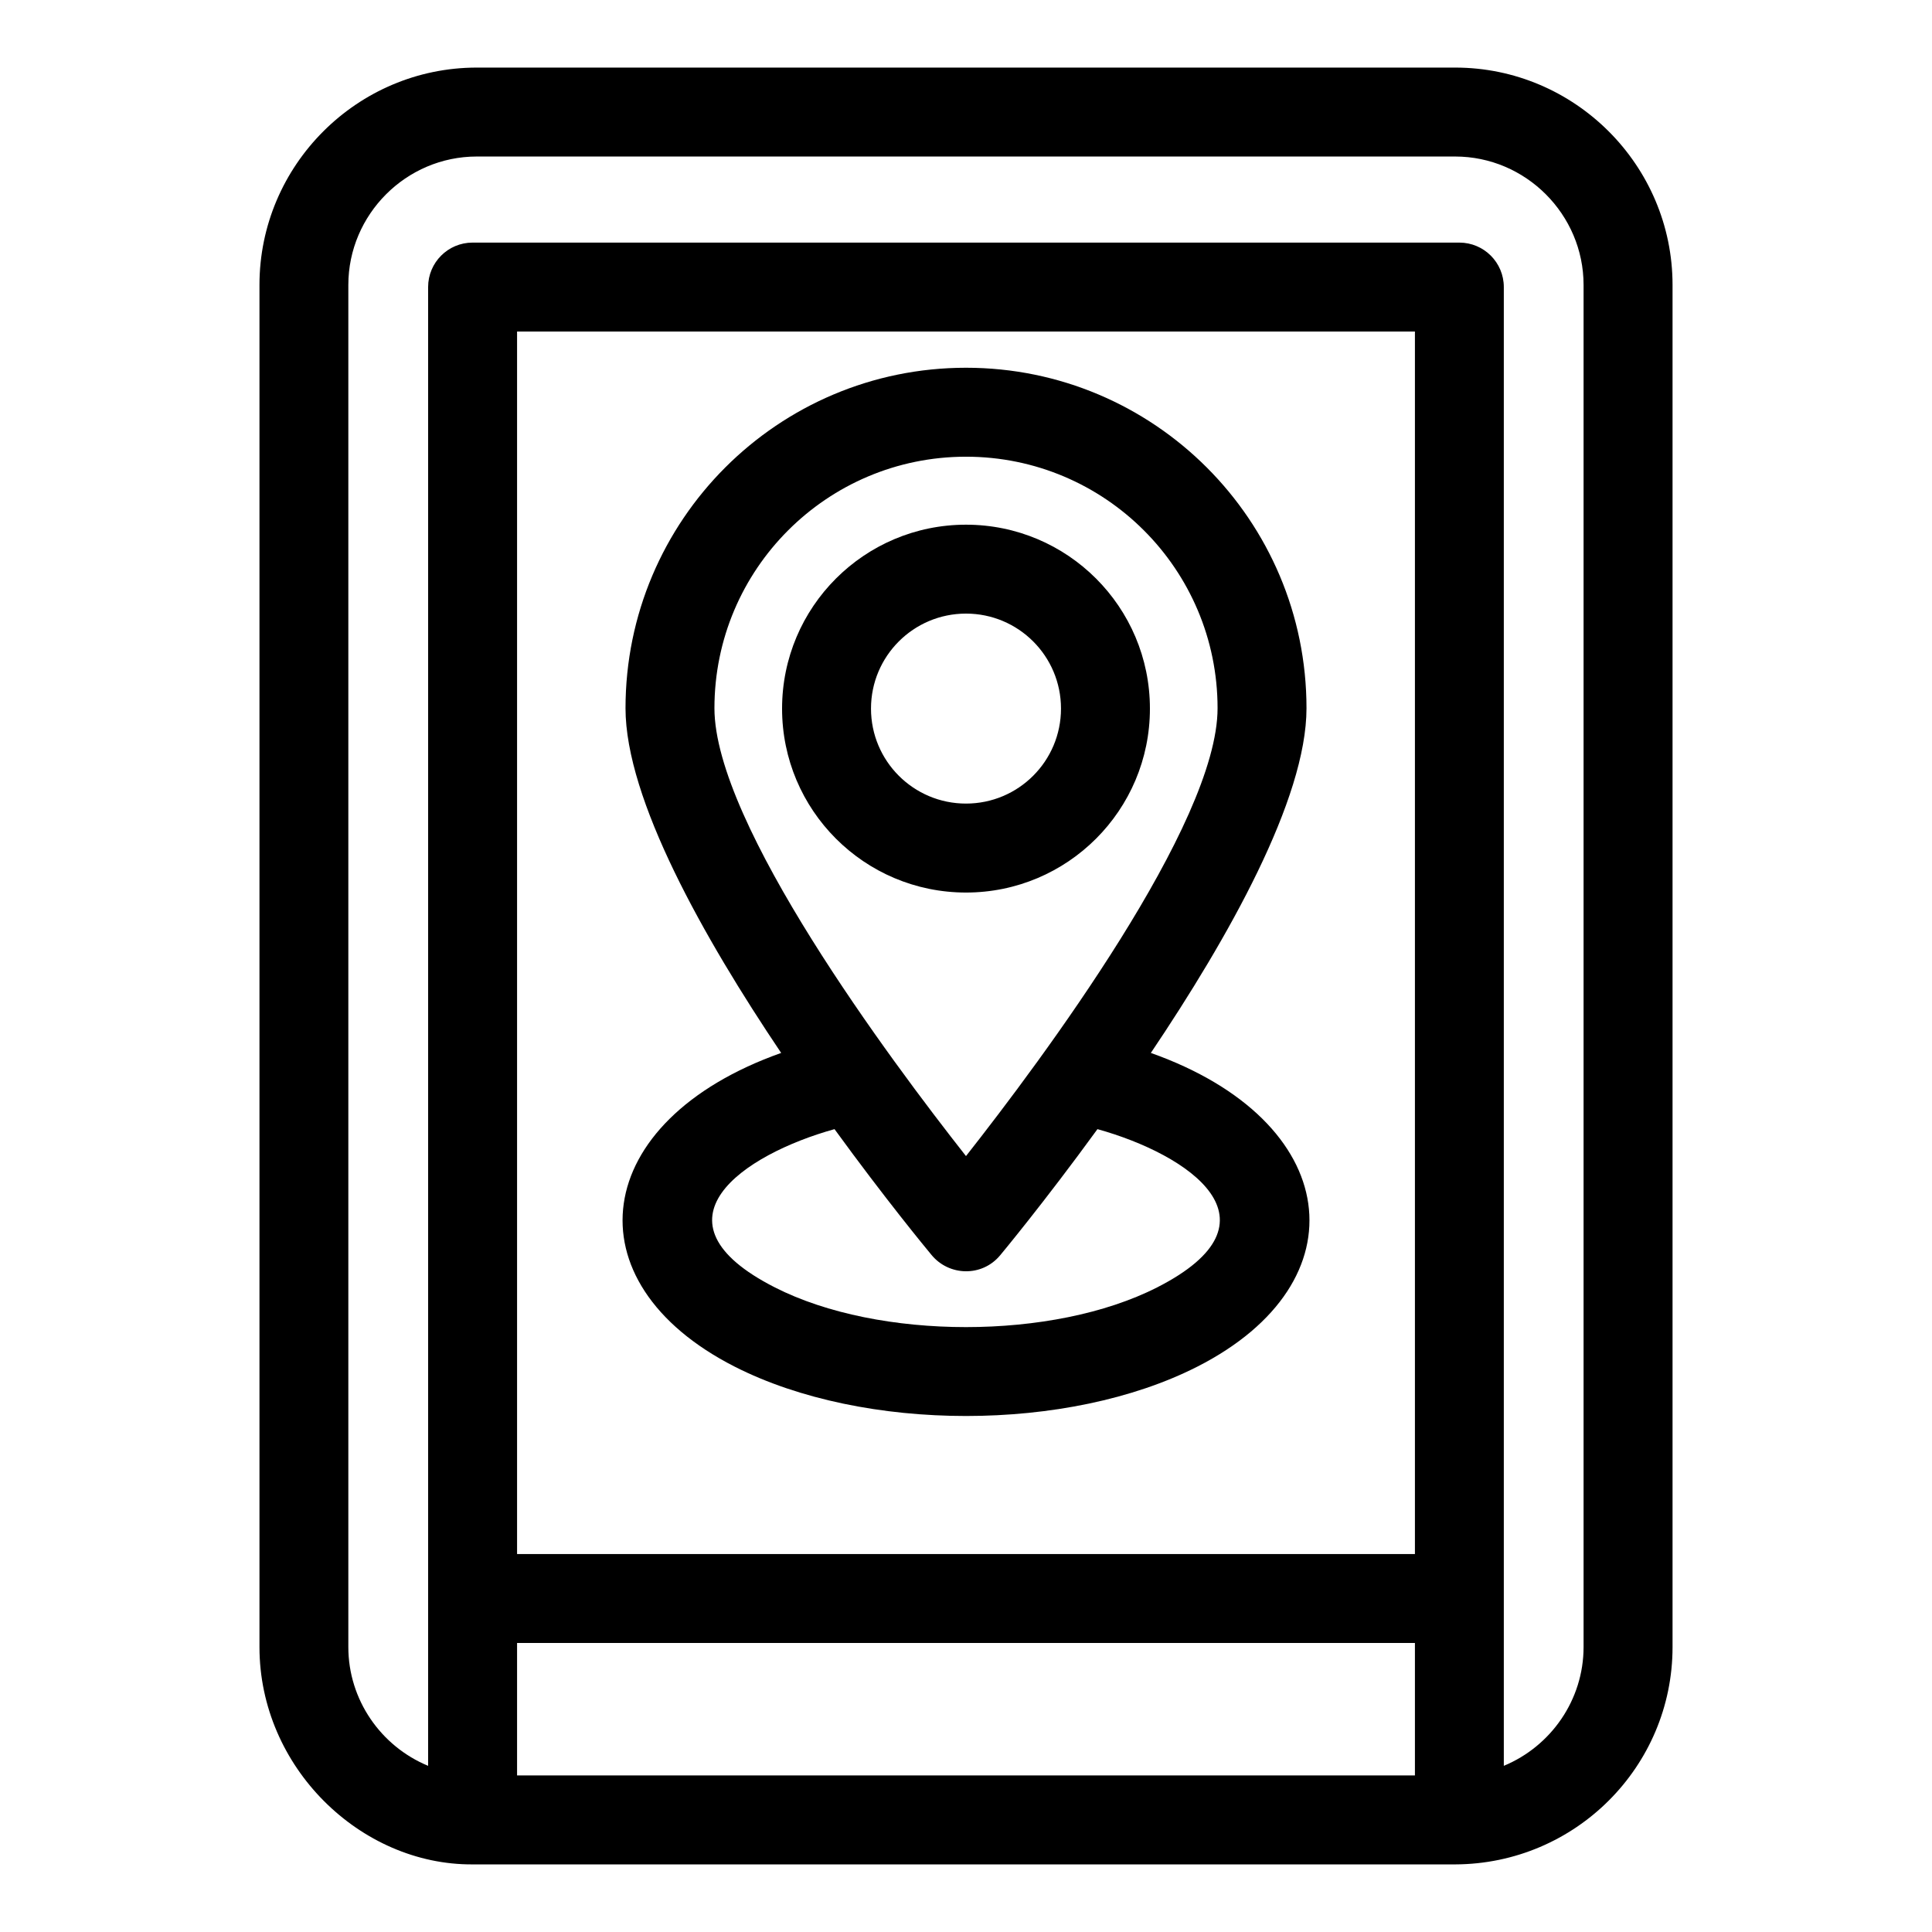
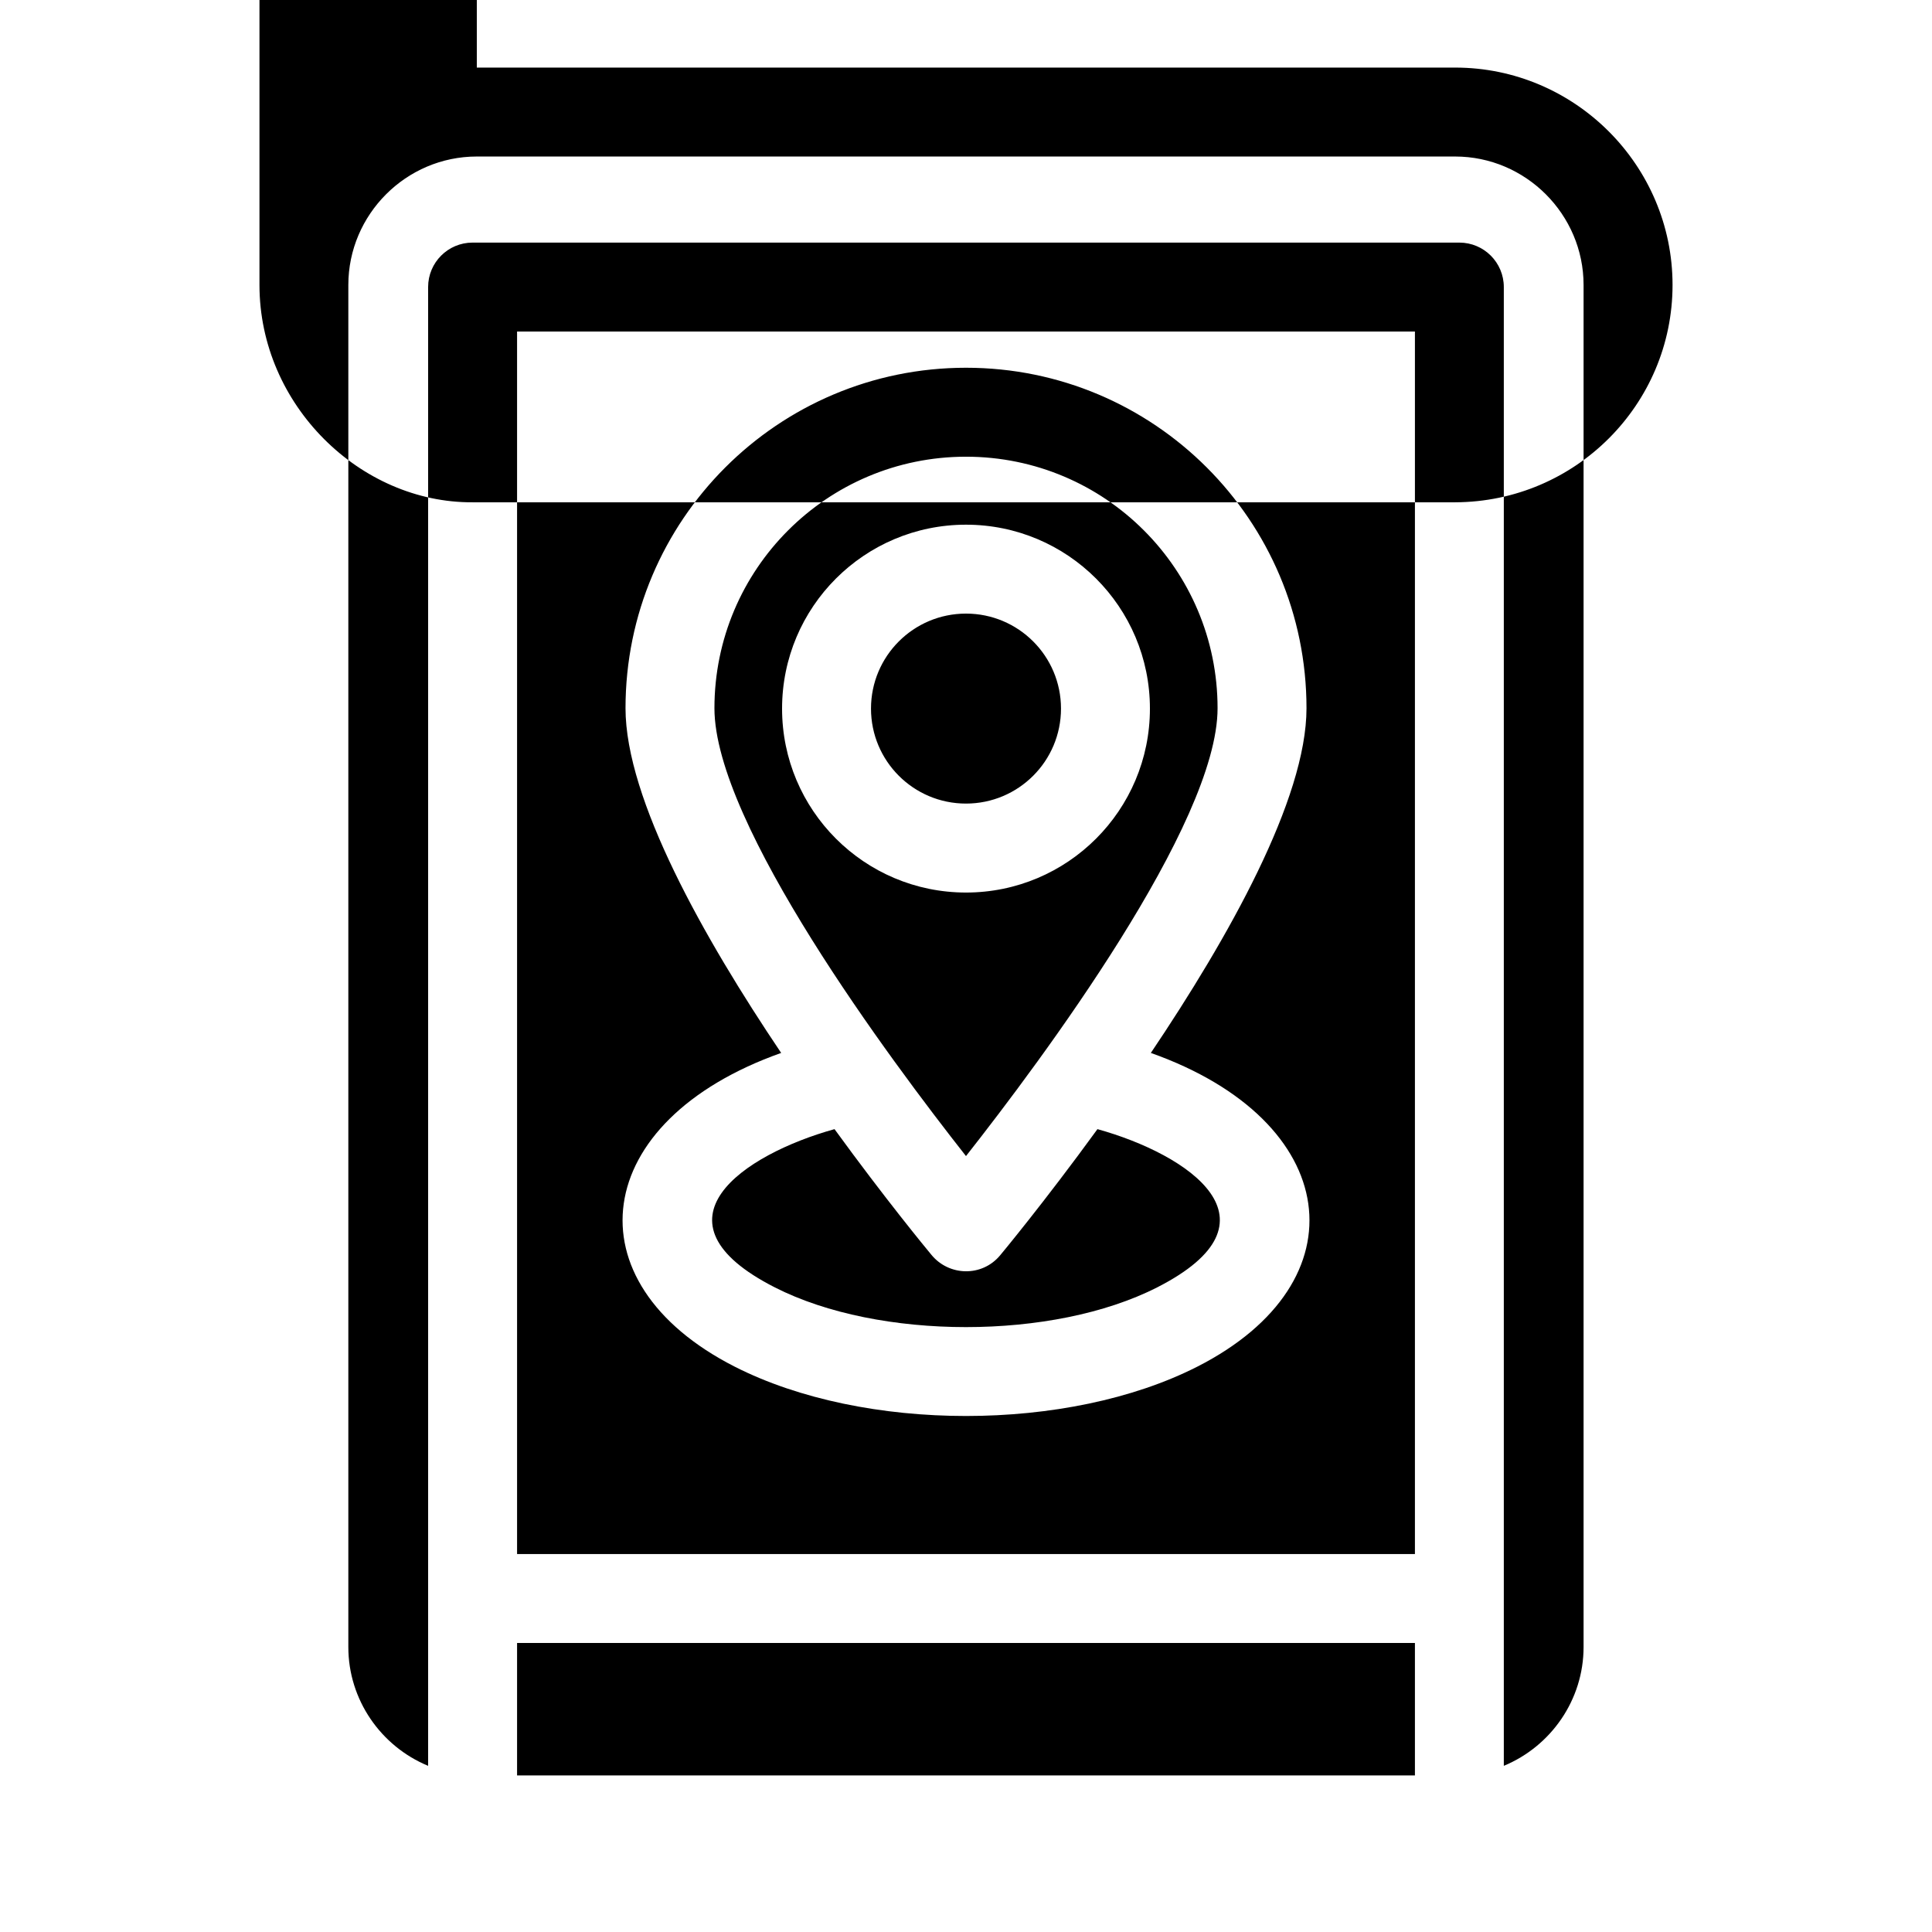
<svg xmlns="http://www.w3.org/2000/svg" fill="#000000" width="800px" height="800px" version="1.1" viewBox="144 144 512 512">
-   <path d="m270.36 161.91h259.28c31.703 0 57.602 25.898 57.602 57.602v360.97c0 31.688-25.742 57.488-57.602 57.602h-260.39c-29.711 0.191-56.488-25.734-56.488-57.602v-360.97c0-31.711 25.898-57.602 57.602-57.602zm248.61 417.49h-237.94v35.113h237.94zm-237.94-23.562h237.94v-323.98h-237.94zm118.97-272.79c26.922 0 48.742 21.82 48.742 48.742 0 26.914-21.82 48.742-48.742 48.742-26.914 0-48.742-21.82-48.742-48.742 0-26.922 21.82-48.742 48.742-48.742zm0 23.562c-13.906 0-25.176 11.27-25.176 25.176s11.27 25.172 25.176 25.172 25.176-11.266 25.176-25.172-11.27-25.176-25.176-25.176zm61.297 199.57c-34.262 17.434-88.324 17.43-122.59 0-44.07-22.422-38.441-65.148 12.312-83.141-20.512-30.48-41.25-67.246-41.25-91.348 0-49.828 40.402-90.234 90.234-90.234 49.836 0 90.234 40.402 90.234 90.234 0 24.102-20.738 60.867-41.25 91.348 50.777 18.008 56.371 60.73 12.312 83.141zm-111.92-20.988c27.547 14.008 73.703 14.008 101.24 0 34.52-17.559 8.438-35.234-15.781-41.957-14.258 19.605-25.684 33.312-25.773 33.418-4.801 5.797-13.59 5.582-18.258-0.148-1.219-1.469-12.176-14.734-25.648-33.27-24.219 6.723-50.305 24.398-15.785 41.957zm50.621-220.16c-36.82 0-66.664 29.844-66.664 66.664 0 30.656 46.562 93.137 66.664 118.68 20.105-25.547 66.672-88.027 66.672-118.68 0-36.82-29.848-66.664-66.672-66.664zm-142.54 346.93v-391.89c0-6.504 5.273-11.781 11.781-11.781h261.5c6.512 0 11.789 5.277 11.789 11.781v391.89c12.52-5.184 21.137-17.508 21.137-31.473v-360.97c0-18.695-15.34-34.039-34.039-34.039h-259.28c-18.691 0-34.031 15.34-34.031 34.039v360.97c0 13.965 8.609 26.289 21.137 31.473z" />
+   <path d="m270.36 161.91h259.28c31.703 0 57.602 25.898 57.602 57.602c0 31.688-25.742 57.488-57.602 57.602h-260.39c-29.711 0.191-56.488-25.734-56.488-57.602v-360.97c0-31.711 25.898-57.602 57.602-57.602zm248.61 417.49h-237.94v35.113h237.94zm-237.94-23.562h237.94v-323.98h-237.94zm118.97-272.79c26.922 0 48.742 21.82 48.742 48.742 0 26.914-21.82 48.742-48.742 48.742-26.914 0-48.742-21.82-48.742-48.742 0-26.922 21.82-48.742 48.742-48.742zm0 23.562c-13.906 0-25.176 11.27-25.176 25.176s11.27 25.172 25.176 25.172 25.176-11.266 25.176-25.172-11.27-25.176-25.176-25.176zm61.297 199.57c-34.262 17.434-88.324 17.43-122.59 0-44.07-22.422-38.441-65.148 12.312-83.141-20.512-30.48-41.25-67.246-41.25-91.348 0-49.828 40.402-90.234 90.234-90.234 49.836 0 90.234 40.402 90.234 90.234 0 24.102-20.738 60.867-41.25 91.348 50.777 18.008 56.371 60.73 12.312 83.141zm-111.92-20.988c27.547 14.008 73.703 14.008 101.24 0 34.52-17.559 8.438-35.234-15.781-41.957-14.258 19.605-25.684 33.312-25.773 33.418-4.801 5.797-13.59 5.582-18.258-0.148-1.219-1.469-12.176-14.734-25.648-33.27-24.219 6.723-50.305 24.398-15.785 41.957zm50.621-220.16c-36.82 0-66.664 29.844-66.664 66.664 0 30.656 46.562 93.137 66.664 118.68 20.105-25.547 66.672-88.027 66.672-118.68 0-36.82-29.848-66.664-66.672-66.664zm-142.54 346.93v-391.89c0-6.504 5.273-11.781 11.781-11.781h261.5c6.512 0 11.789 5.277 11.789 11.781v391.89c12.52-5.184 21.137-17.508 21.137-31.473v-360.97c0-18.695-15.34-34.039-34.039-34.039h-259.28c-18.691 0-34.031 15.34-34.031 34.039v360.97c0 13.965 8.609 26.289 21.137 31.473z" />
</svg>